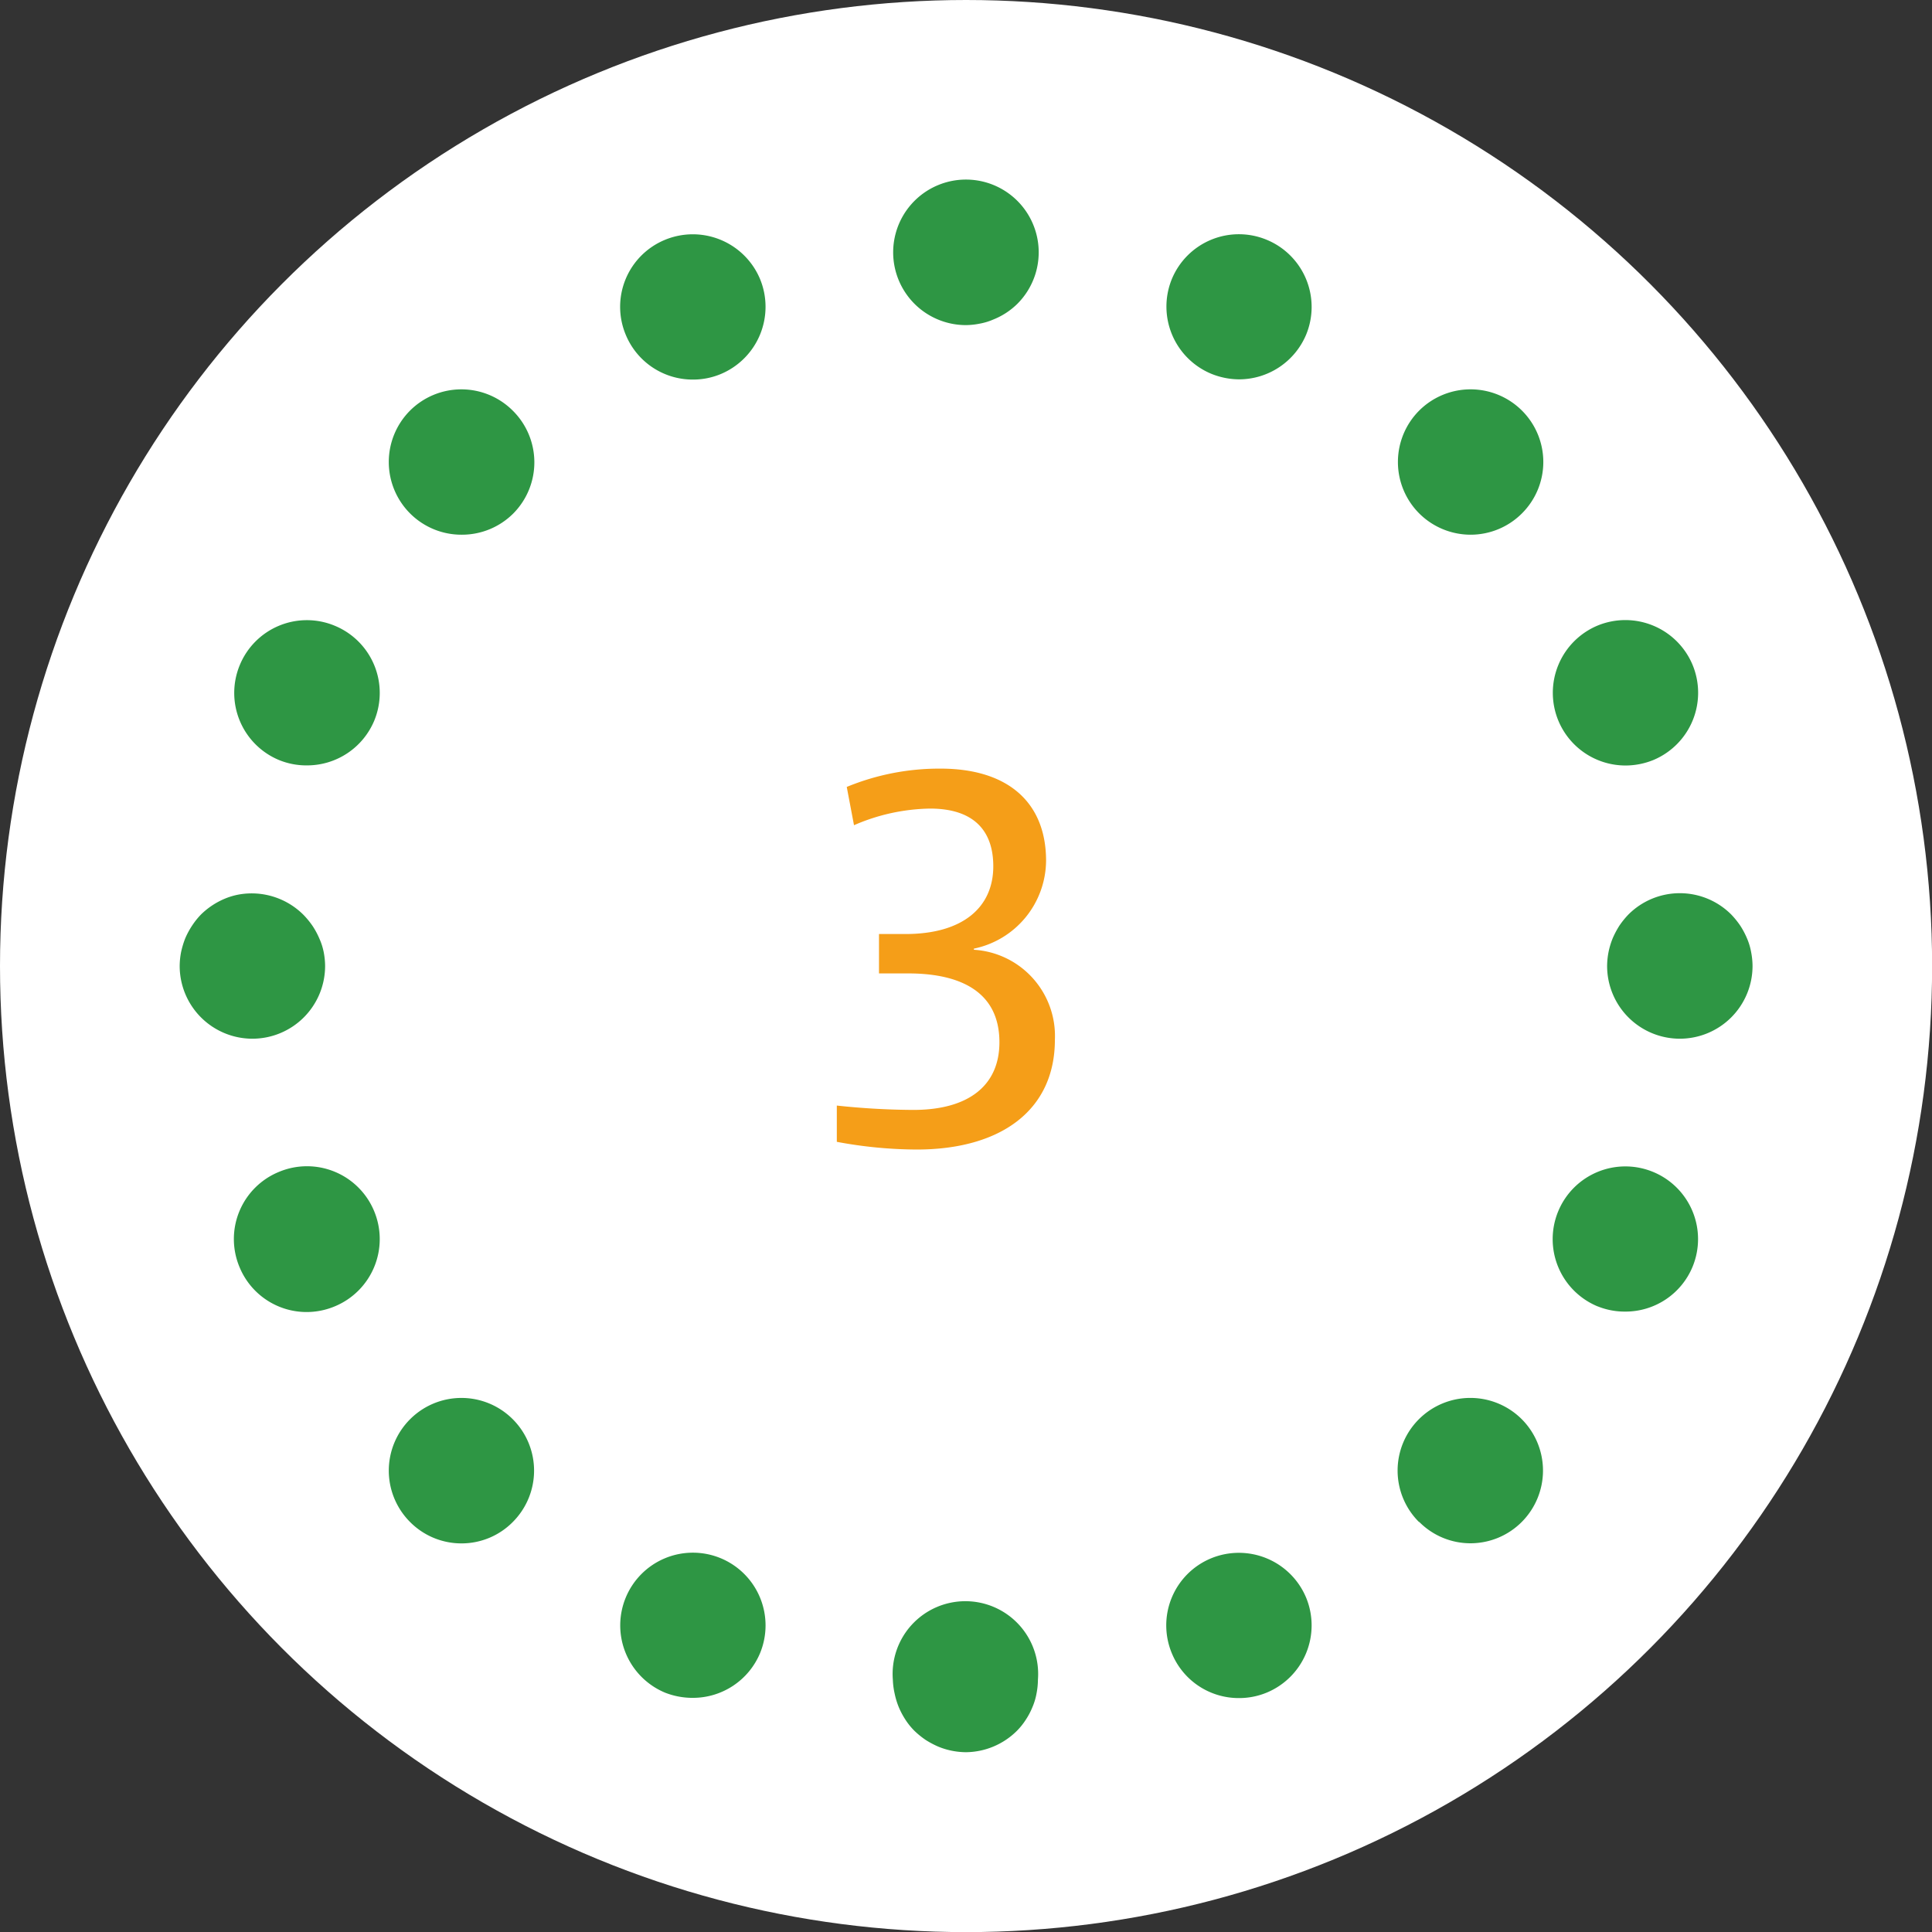
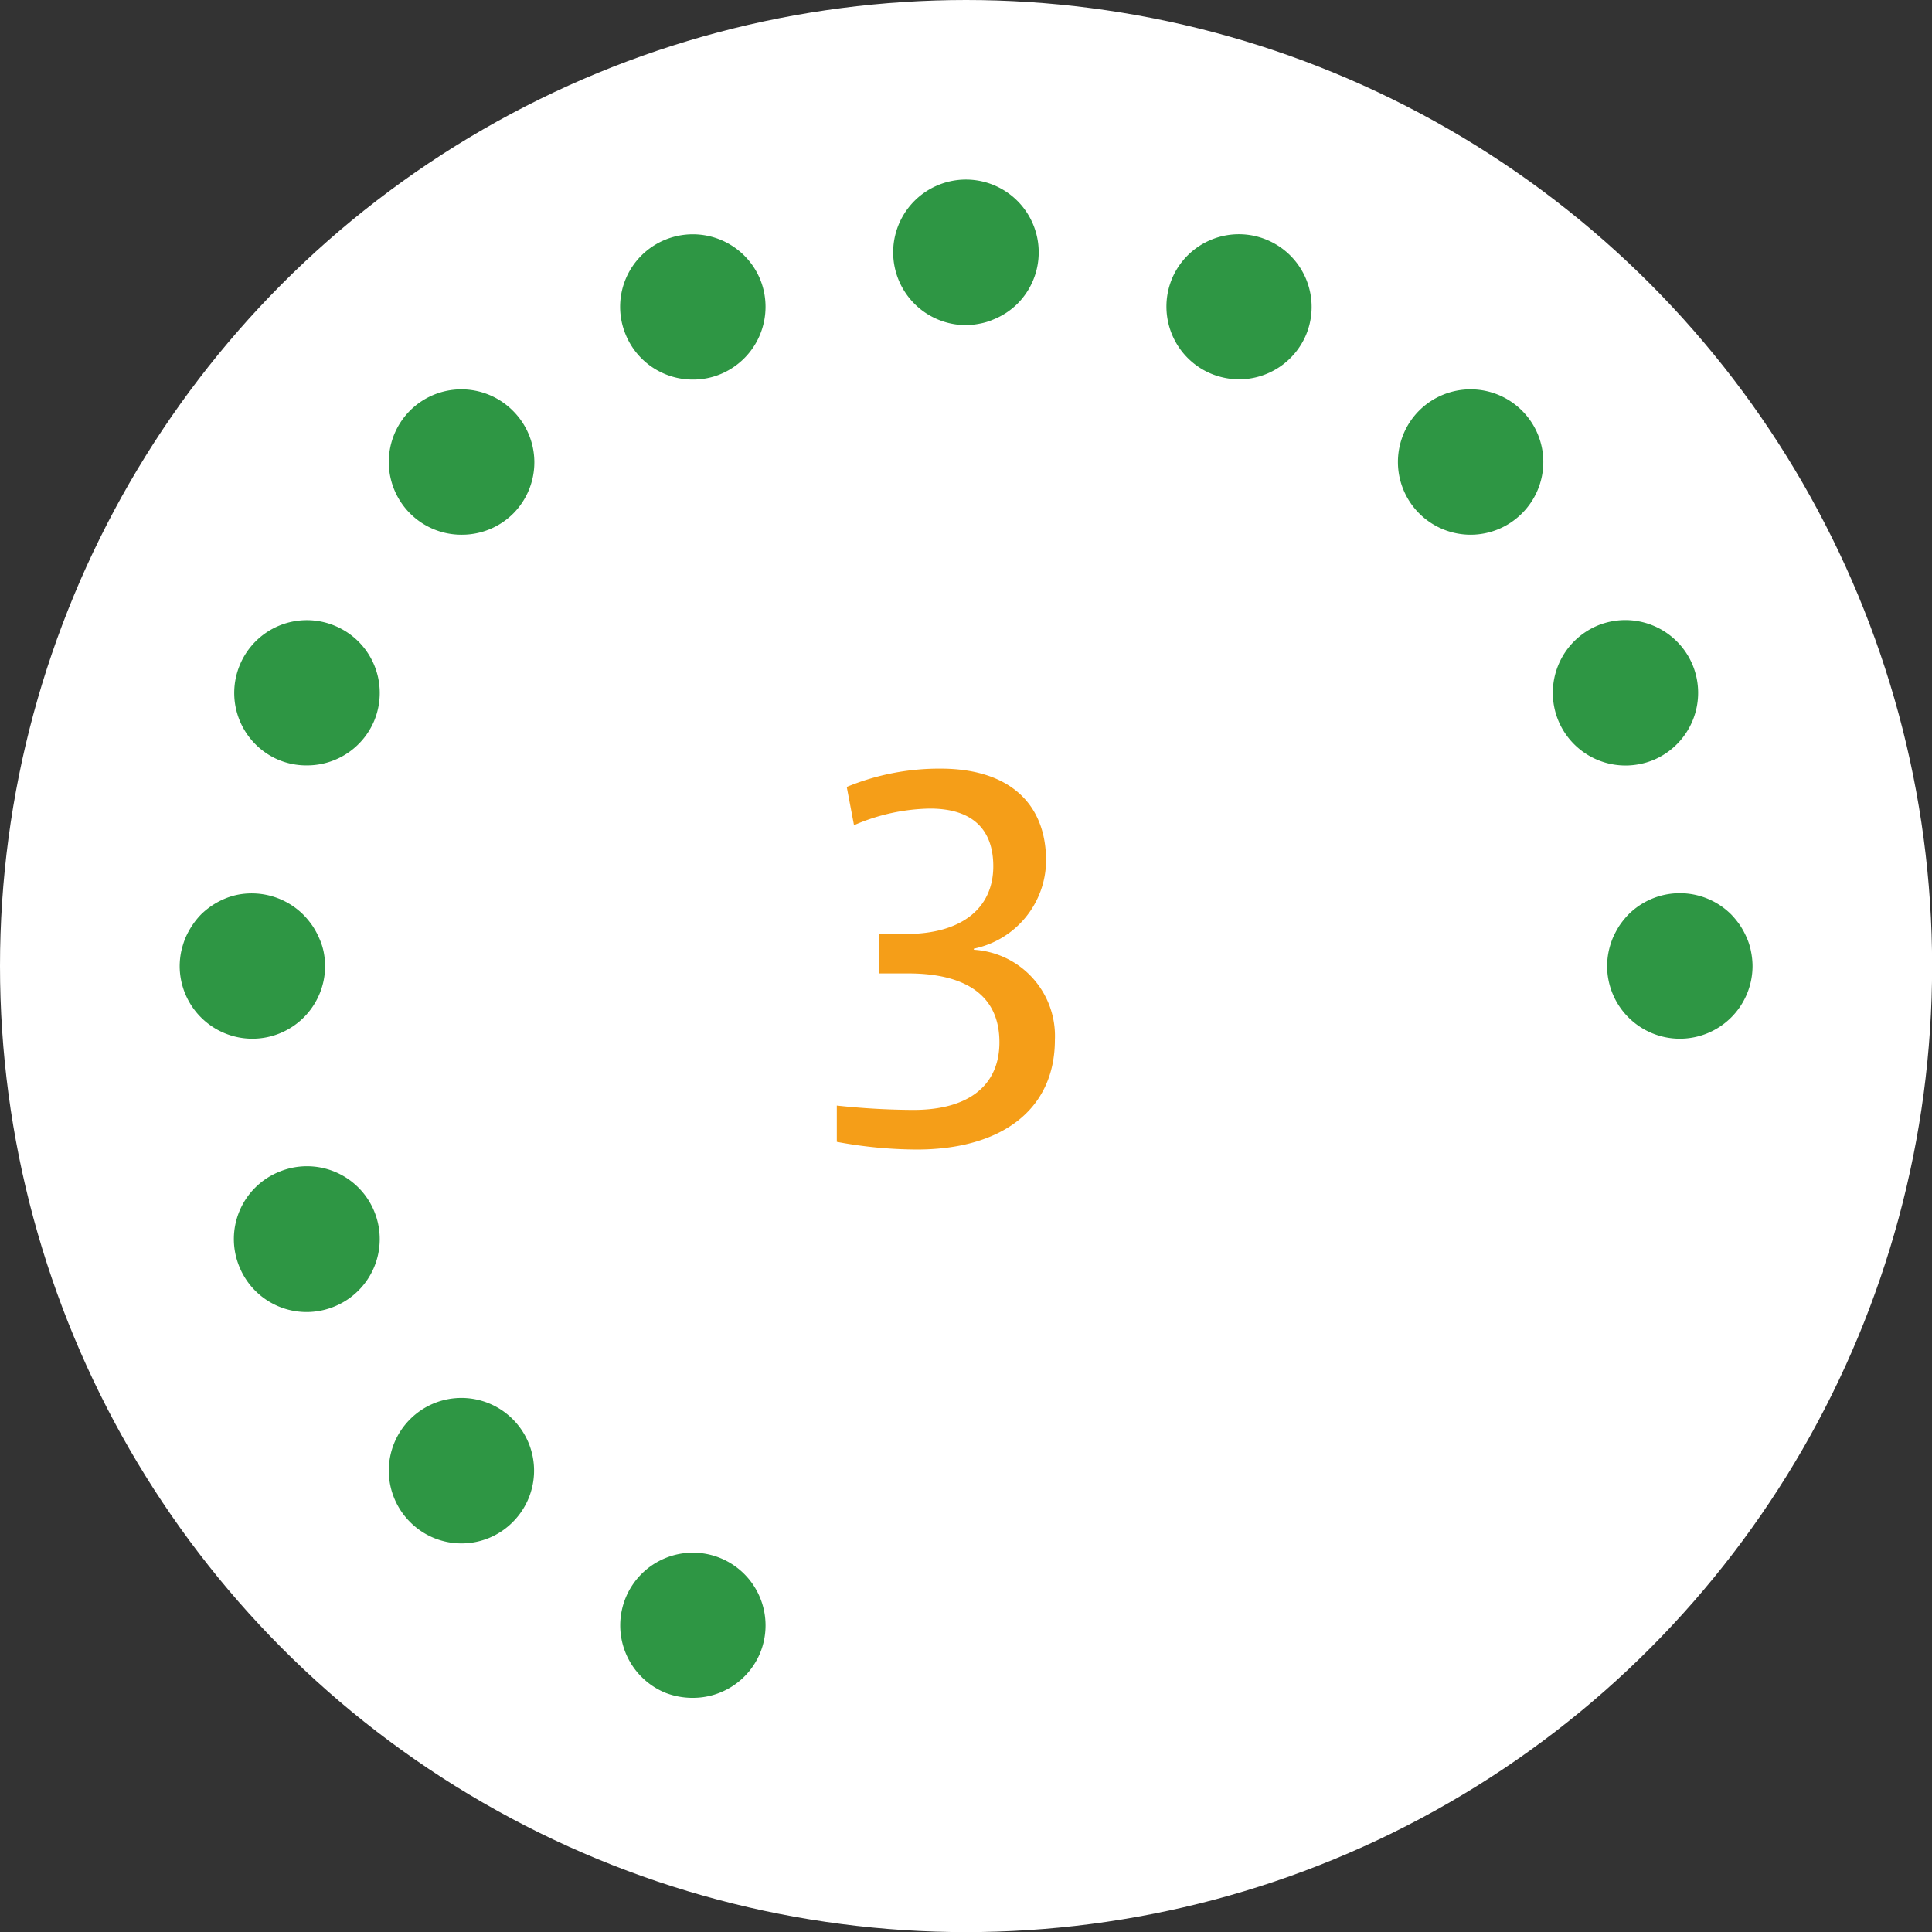
<svg xmlns="http://www.w3.org/2000/svg" id="Layer_3" data-name="Layer 3" viewBox="0 0 173.11 173.11">
  <rect x="0" y="0" width="173.11" height="173.11" fill="#333333" stroke="none" />
  <defs>
    <style>.cls-1{fill:#fff;}.cls-2{fill:#f59e18;}.cls-3{fill:#2e9644;}</style>
  </defs>
  <circle class="cls-1" cx="86.56" cy="86.56" r="86.56" />
  <path class="cls-2" d="M82.14,103a39.49,39.49,0,0,1-7.16-.69V99.06a66.51,66.51,0,0,0,6.86.39c5,0,7.71-2.23,7.71-6.06,0-4.93-4.13-6.17-8.16-6.17H78.76V83.69h2.38c5.13,0,7.86-2.39,7.86-6.07,0-3.23-1.79-5.17-5.67-5.17a17.7,17.7,0,0,0-6.81,1.49l-.65-3.43a21.74,21.74,0,0,1,8.41-1.64c6,0,9.45,3,9.45,8.26A8.11,8.11,0,0,1,87.26,85v.1a7.74,7.74,0,0,1,7.26,8.06C94.52,99.5,89.65,103,82.14,103Z" />
  <path class="cls-3" d="M25,68.1a6.51,6.51,0,0,1-3.51-8.52h0A6.5,6.5,0,0,1,30,56.07h0a6.51,6.51,0,0,1,3.53,8.51h0a6.52,6.52,0,0,1-6,4h0A6.46,6.46,0,0,1,25,68.1ZM36.74,46a6.52,6.52,0,0,1,0-9.21h0a6.51,6.51,0,0,1,9.2,0h0A6.51,6.51,0,0,1,46,46h0a6.5,6.5,0,0,1-4.6,1.91h0A6.5,6.5,0,0,1,36.74,46ZM56.07,30a6.49,6.49,0,0,1,3.51-8.51h0A6.53,6.53,0,0,1,68.1,25h0a6.53,6.53,0,0,1-3.53,8.52h0a6.42,6.42,0,0,1-2.49.49h0A6.49,6.49,0,0,1,56.07,30Z" />
  <path class="cls-3" d="M139.63,64.57a6.53,6.53,0,0,1,3.52-8.52h0a6.53,6.53,0,0,1,8.51,3.53h0a6.53,6.53,0,0,1-3.52,8.52h0a6.65,6.65,0,0,1-2.49.49h0A6.52,6.52,0,0,1,139.63,64.57ZM127.16,46a6.52,6.52,0,0,1,0-9.21h0a6.52,6.52,0,0,1,9.21,0h0a6.5,6.5,0,0,1,0,9.21h0a6.5,6.5,0,0,1-4.61,1.91h0A6.53,6.53,0,0,1,127.16,46ZM108.53,33.49h0A6.52,6.52,0,0,1,105,25h0a6.5,6.5,0,0,1,8.51-3.51h0a6.51,6.51,0,0,1,3.52,8.5h0a6.53,6.53,0,0,1-6,4h0A6.7,6.7,0,0,1,108.53,33.49Z" />
-   <path class="cls-3" d="M105,148.14a6.5,6.5,0,0,1,3.51-8.51h0a6.53,6.53,0,0,1,8.52,3.52h0a6.52,6.52,0,0,1-3.53,8.51h0a6.46,6.46,0,0,1-2.49.49h0A6.48,6.48,0,0,1,105,148.14Zm22.14-11.77a6.5,6.5,0,0,1,0-9.21h0a6.52,6.52,0,0,1,9.21,0h0a6.52,6.52,0,0,1,0,9.21h0a6.49,6.49,0,0,1-4.6,1.91h0A6.46,6.46,0,0,1,127.17,136.37Zm16-19.32a6.52,6.52,0,0,1-3.52-8.52h0a6.51,6.51,0,0,1,8.51-3.52h0a6.51,6.51,0,0,1,3.52,8.51h0a6.5,6.5,0,0,1-6,4h0A6.46,6.46,0,0,1,143.15,117.05Z" />
  <path class="cls-3" d="M59.58,151.66h0a6.53,6.53,0,0,1-3.51-8.52h0a6.51,6.51,0,0,1,8.51-3.52h0a6.52,6.52,0,0,1,3.52,8.51h0a6.52,6.52,0,0,1-6,4h0A6.71,6.71,0,0,1,59.58,151.66ZM36.74,136.37h0a6.51,6.51,0,0,1,0-9.2h0a6.5,6.5,0,0,1,9.21,0h0a6.51,6.51,0,0,1,0,9.2h0a6.45,6.45,0,0,1-4.6,1.92h0A6.47,6.47,0,0,1,36.74,136.37ZM21.46,113.53h0A6.5,6.5,0,0,1,25,105h0a6.51,6.51,0,0,1,8.52,3.51h0A6.52,6.52,0,0,1,30,117.05h0a6.54,6.54,0,0,1-2.5.51h0A6.5,6.5,0,0,1,21.46,113.53Z" />
-   <path class="cls-3" d="M22.62,93.07a6.52,6.52,0,0,1-6.52-6.51,6.67,6.67,0,0,1,.13-1.27,7.86,7.86,0,0,1,.37-1.22,7.26,7.26,0,0,1,.61-1.13,6.8,6.8,0,0,1,.8-1,6.78,6.78,0,0,1,2.12-1.41,6.16,6.16,0,0,1,1.22-.37A6.56,6.56,0,0,1,27.22,82a7.61,7.61,0,0,1,.81,1,7.2,7.2,0,0,1,.6,1.13A5.56,5.56,0,0,1,29,85.29a6.67,6.67,0,0,1,.13,1.27,6.52,6.52,0,0,1-6.51,6.51Z" />
-   <path class="cls-3" d="M86.56,157a6.67,6.67,0,0,1-1.27-.13,6.59,6.59,0,0,1-1.22-.37,8.15,8.15,0,0,1-1.13-.6,7.61,7.61,0,0,1-1-.81,6,6,0,0,1-.81-1,7.15,7.15,0,0,1-.6-1.13,6.91,6.91,0,0,1-.37-1.22A6.65,6.65,0,0,1,80,150.5a6.52,6.52,0,1,1,13,0,6.65,6.65,0,0,1-.13,1.26,5.56,5.56,0,0,1-.37,1.22,6.41,6.41,0,0,1-.6,1.13,6,6,0,0,1-.81,1A6.56,6.56,0,0,1,86.56,157Z" />
+   <path class="cls-3" d="M22.62,93.07a6.52,6.52,0,0,1-6.52-6.51,6.67,6.67,0,0,1,.13-1.27,7.86,7.86,0,0,1,.37-1.22,7.26,7.26,0,0,1,.61-1.13,6.8,6.8,0,0,1,.8-1,6.78,6.78,0,0,1,2.12-1.41,6.16,6.16,0,0,1,1.22-.37A6.56,6.56,0,0,1,27.22,82a7.61,7.61,0,0,1,.81,1,7.2,7.2,0,0,1,.6,1.13A5.56,5.56,0,0,1,29,85.29a6.67,6.67,0,0,1,.13,1.27,6.52,6.52,0,0,1-6.51,6.51" />
  <path class="cls-3" d="M150.5,93.07A6.52,6.52,0,0,1,144,86.56a6.67,6.67,0,0,1,.13-1.27,6.91,6.91,0,0,1,.37-1.22,8.15,8.15,0,0,1,.6-1.13,7.61,7.61,0,0,1,.81-1,6.51,6.51,0,0,1,9.21,0,7.61,7.61,0,0,1,.81,1,7.2,7.2,0,0,1,.6,1.13,5.56,5.56,0,0,1,.37,1.22,6.67,6.67,0,0,1,.13,1.27,6.52,6.52,0,0,1-6.51,6.51Z" />
  <path class="cls-3" d="M86.56,29.13a6.52,6.52,0,1,1,4.6-1.91A6.48,6.48,0,0,1,89,28.63a5.56,5.56,0,0,1-1.22.37A6.65,6.65,0,0,1,86.56,29.13Z" />
</svg>